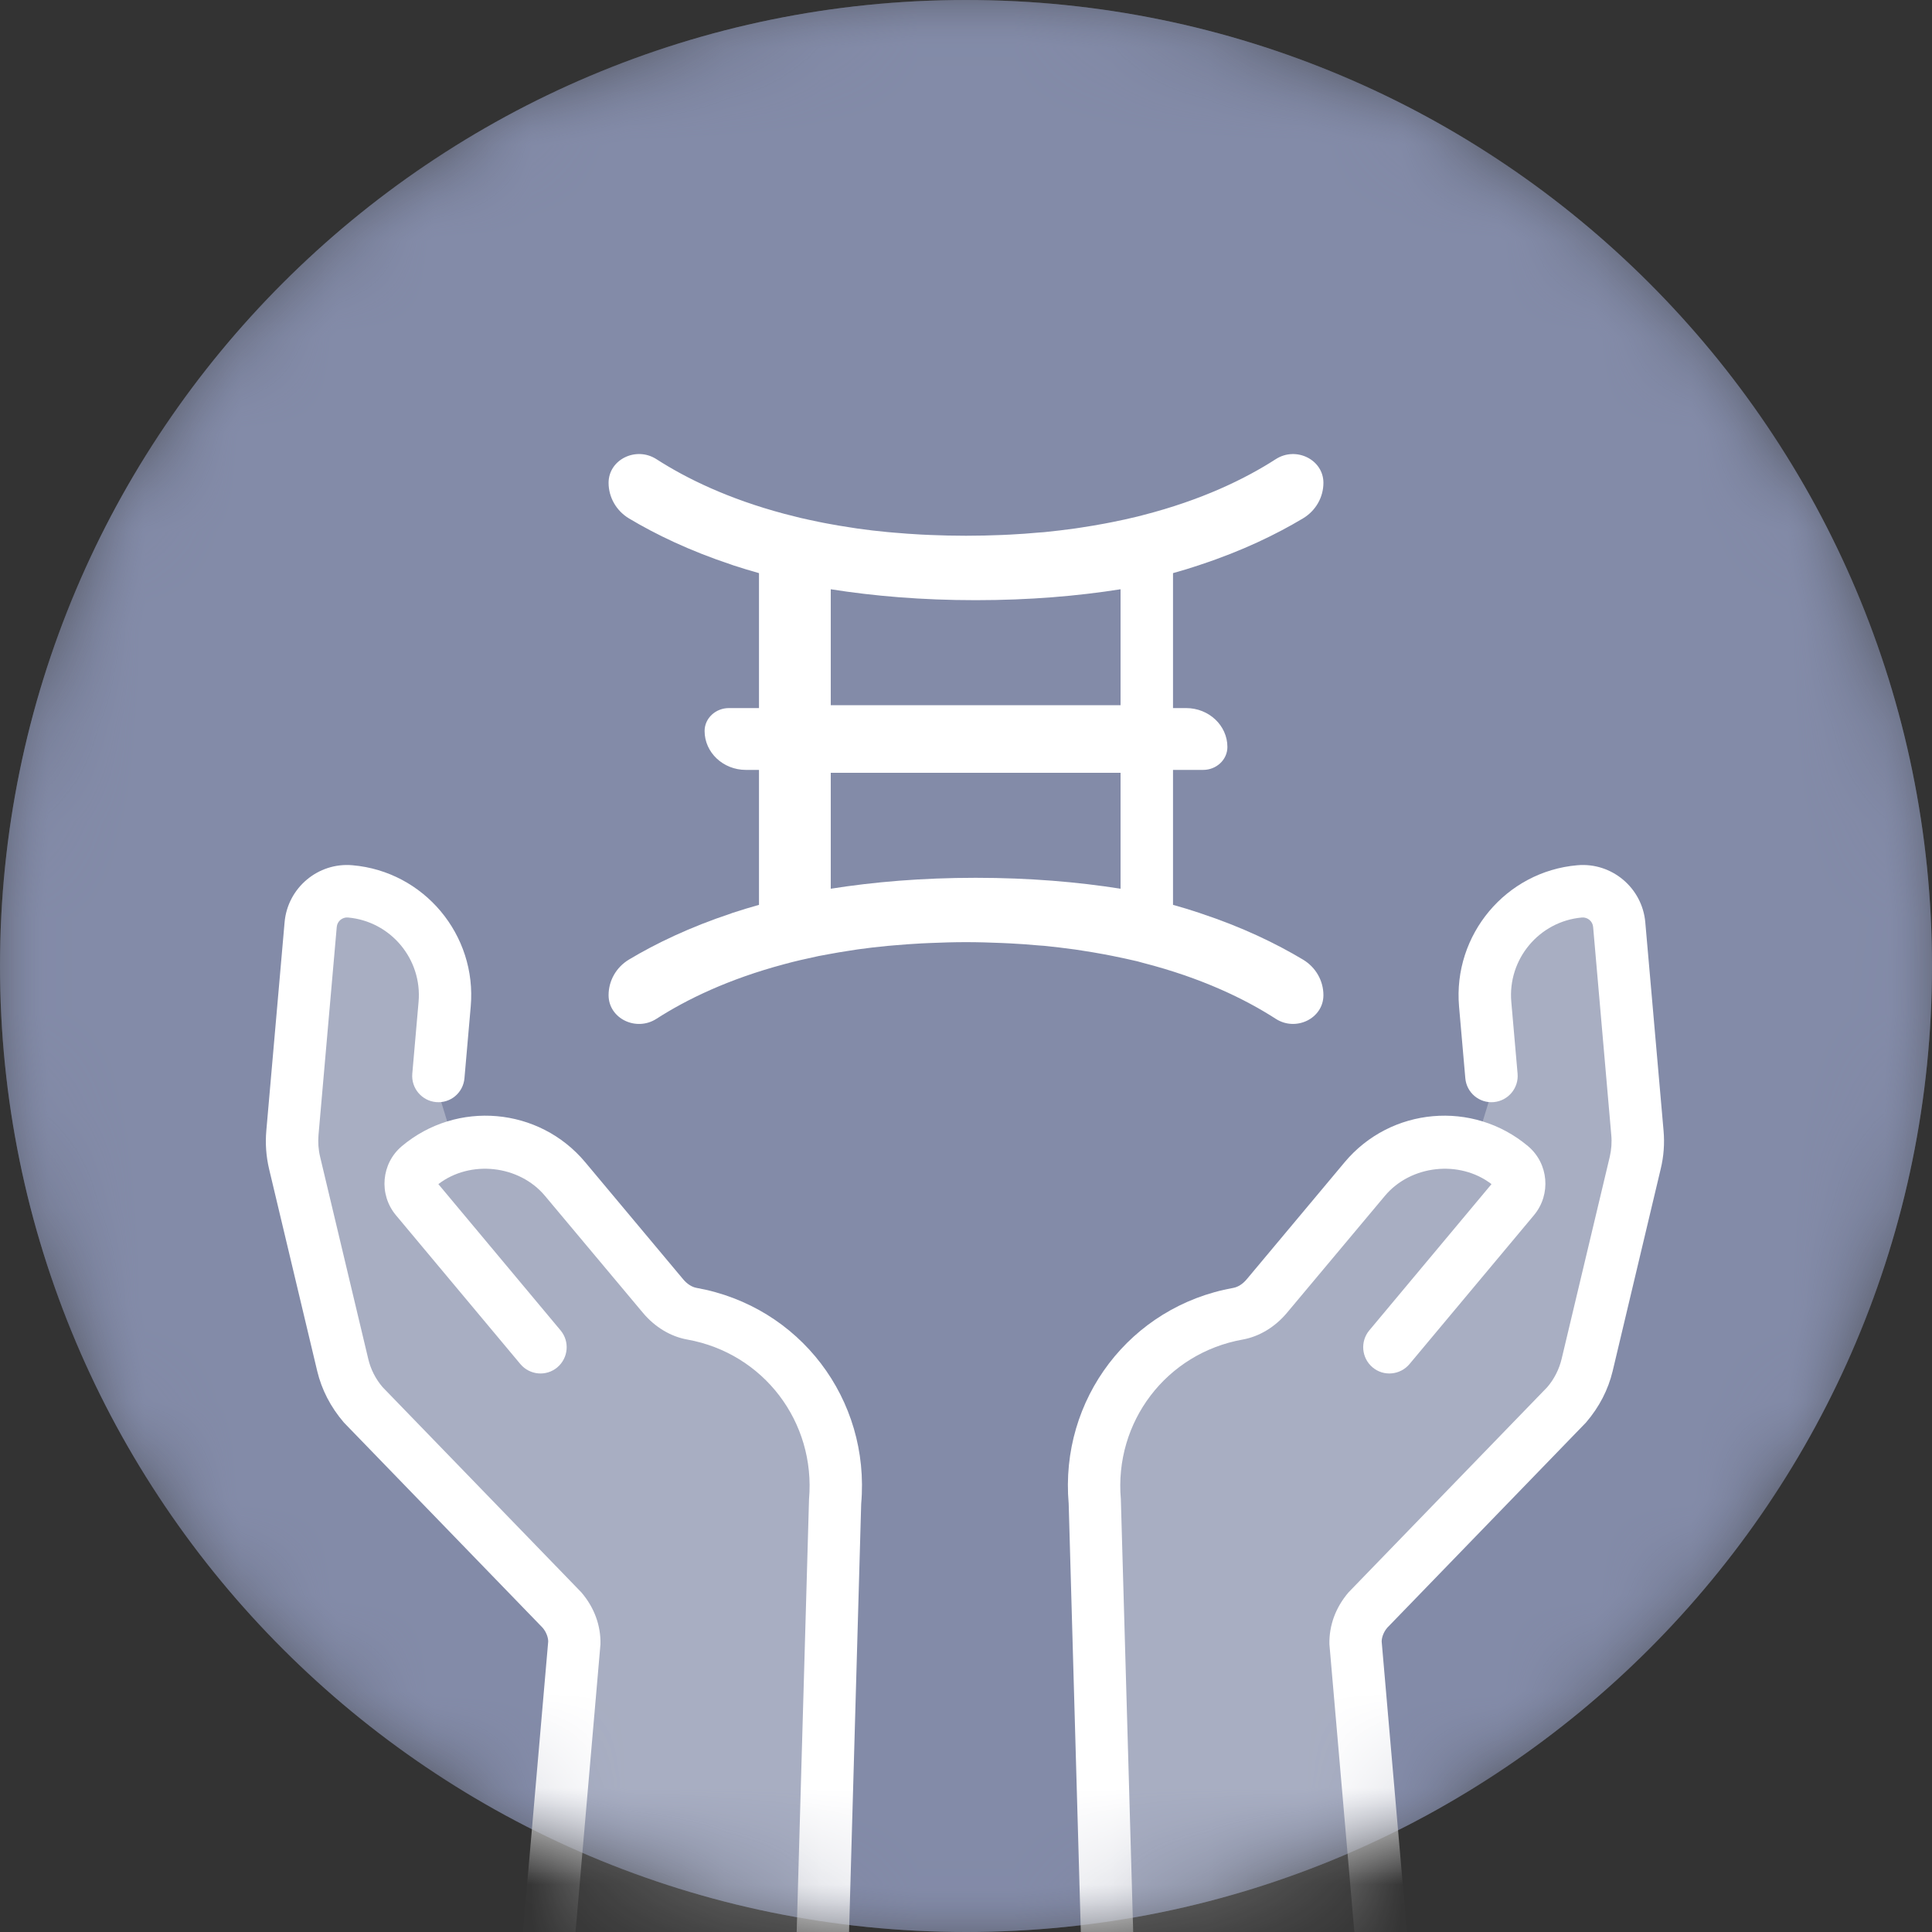
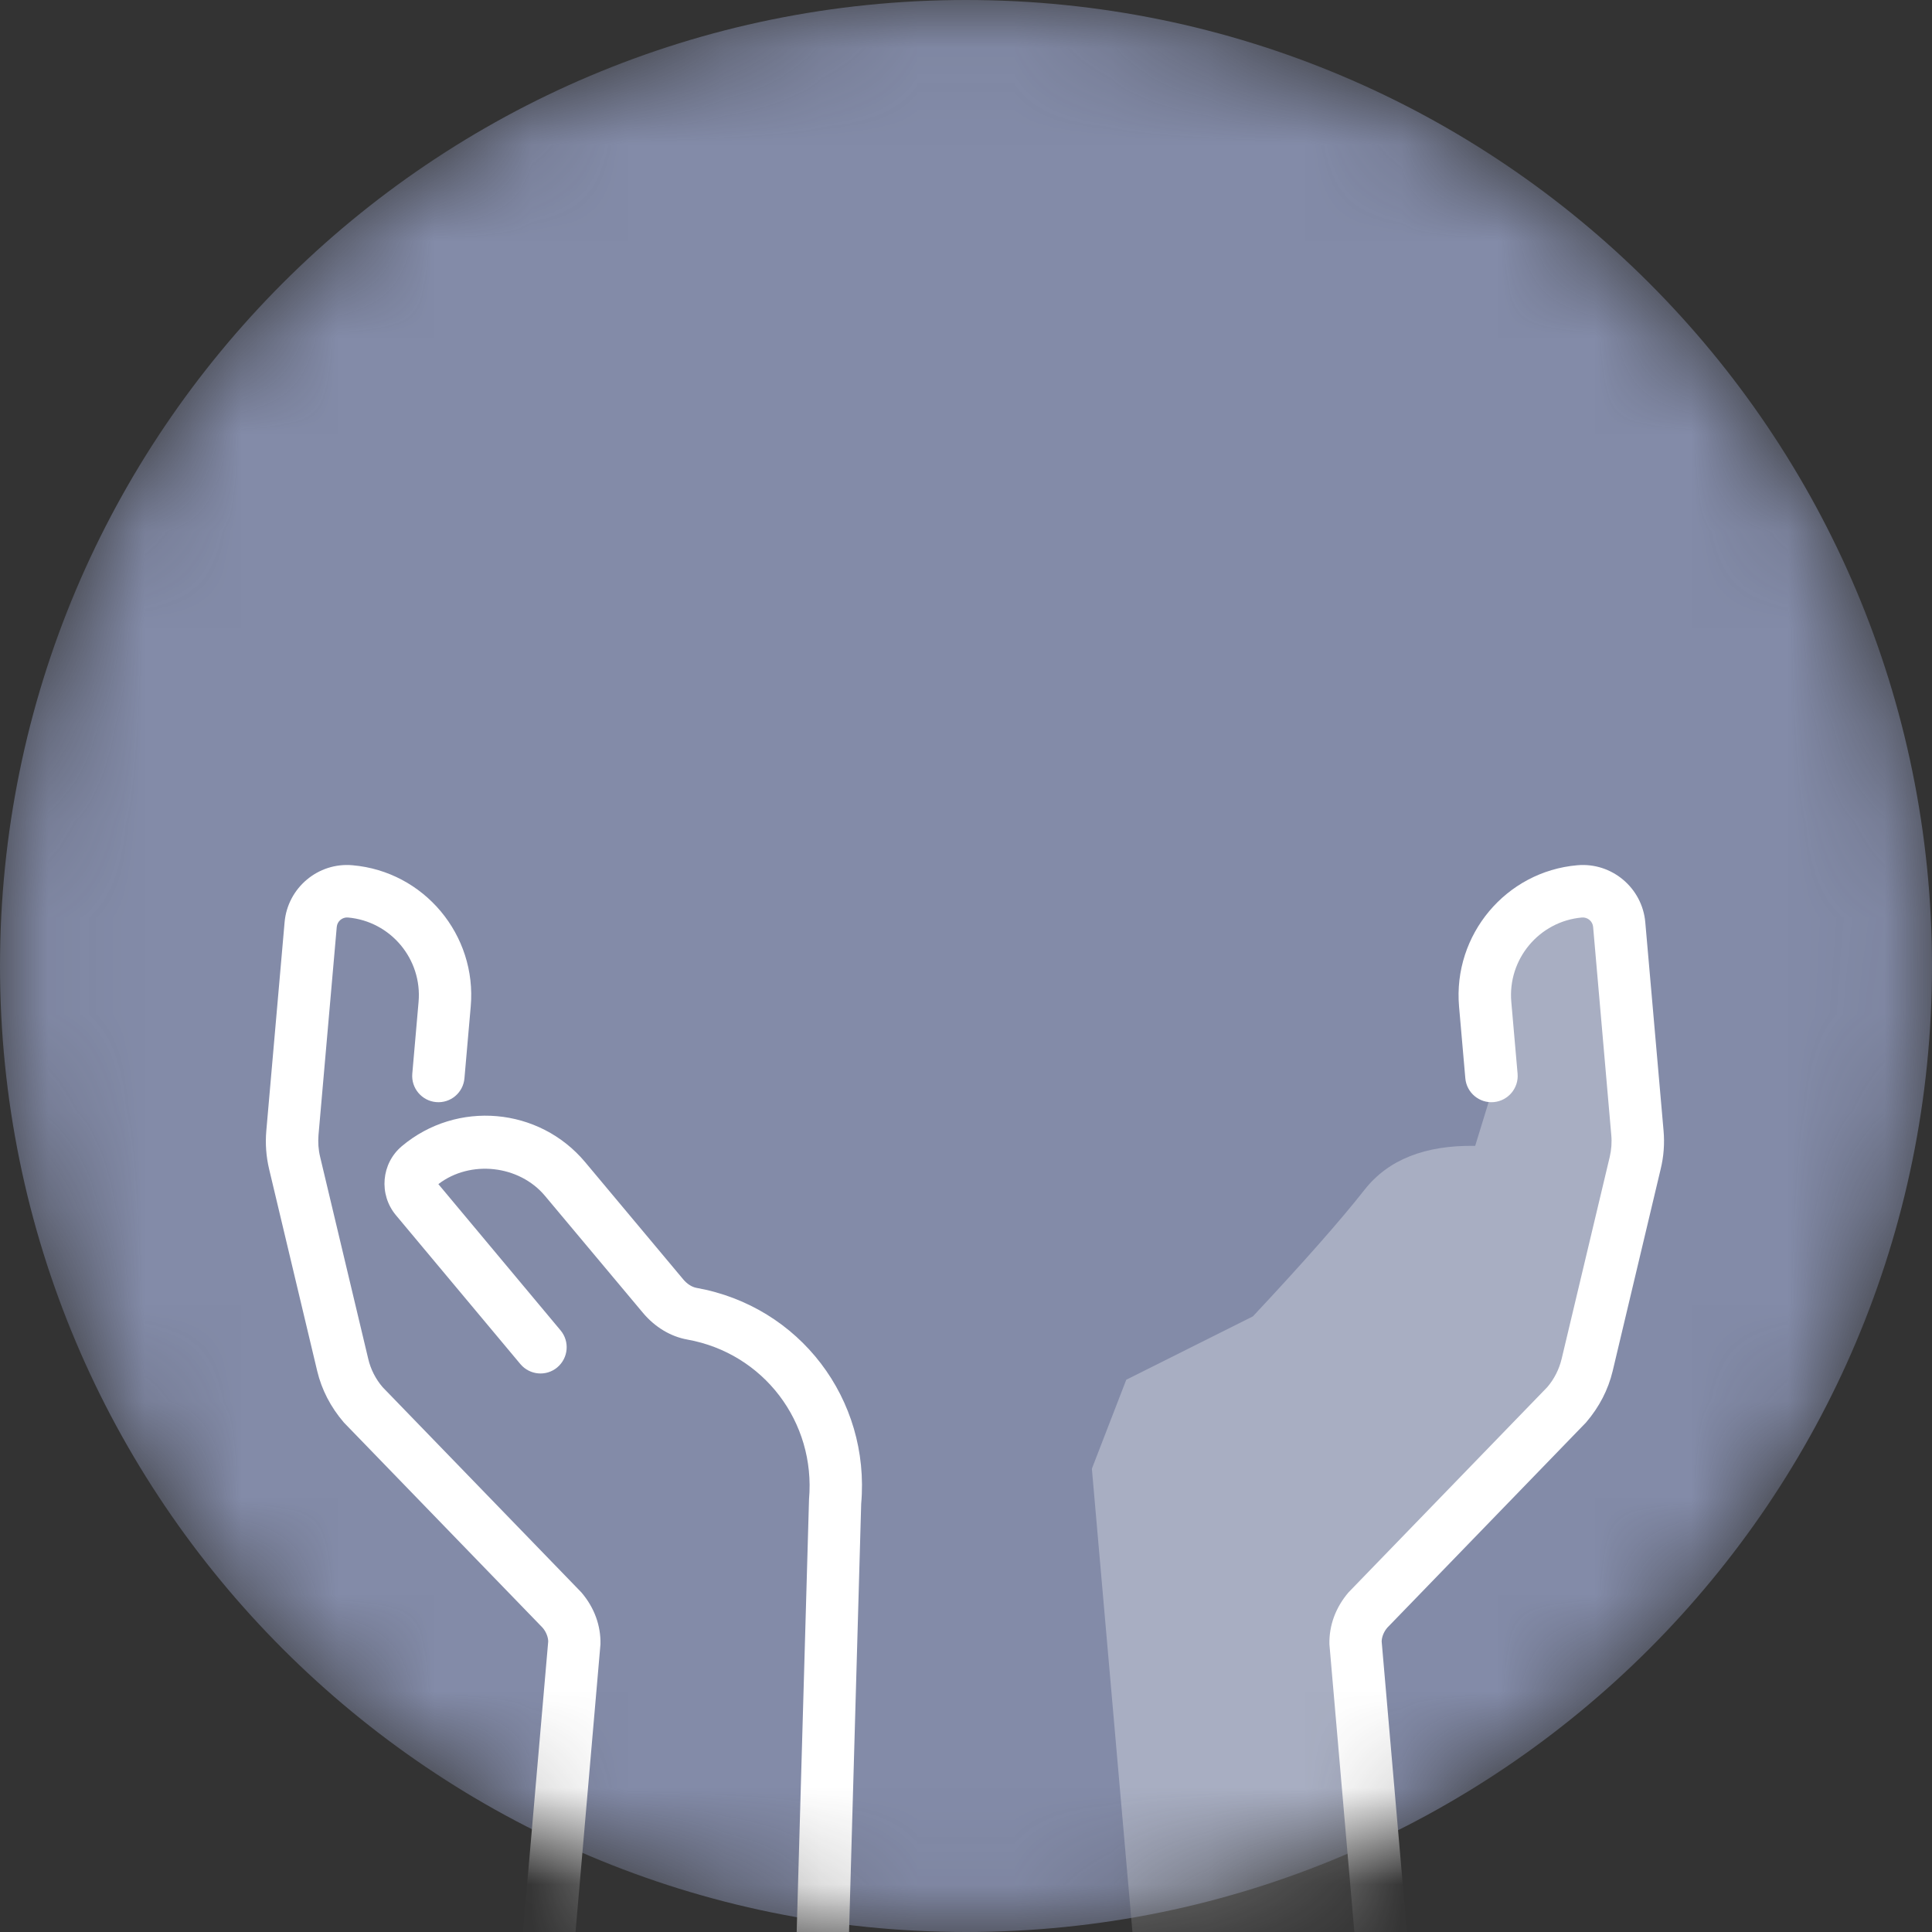
<svg xmlns="http://www.w3.org/2000/svg" width="20" height="20" viewBox="0 0 20 20" fill="none">
  <rect x="0" y="0" width="20" height="20" fill="#333333" stroke="none" />
  <mask id="mask0_217_161" style="mask-type:alpha" maskUnits="userSpaceOnUse" x="0" y="0" width="20" height="20">
-     <path d="M10 20C15.523 20 20 15.523 20 10C20 4.477 15.523 0 10 0C4.477 0 0 4.477 0 10C0 15.523 4.477 20 10 20Z" fill="white" />
-   </mask>
+     </mask>
  <g mask="url(#mask0_217_161)">
-     <path d="M10 20C15.523 20 20 15.523 20 10C20 4.477 15.523 0 10 0C4.477 0 0 4.477 0 10C0 15.523 4.477 20 10 20Z" fill="#838BA8" />
-   </g>
+     </g>
  <mask id="mask1_217_161" style="mask-type:alpha" maskUnits="userSpaceOnUse" x="0" y="0" width="20" height="20">
    <path d="M10 20C15.523 20 20 15.523 20 10C20 4.477 15.523 0 10 0C4.477 0 0 4.477 0 10C0 15.523 4.477 20 10 20Z" fill="white" />
  </mask>
  <g mask="url(#mask1_217_161)">
    <path d="M10 20C15.523 20 20 15.523 20 10C20 4.477 15.523 0 10 0C4.477 0 0 4.477 0 10C0 15.523 4.477 20 10 20Z" fill="#838BA8" />
-     <path fill-rule="evenodd" clip-rule="evenodd" d="M5.752 20.024L5.867 16.813L3.629 14.422L3.008 11.848L3.371 9.283C3.941 9.177 4.29 9.27 4.419 9.561C4.548 9.853 4.583 10.421 4.524 11.266L4.707 11.862C5.226 11.853 5.608 12.005 5.852 12.316C6.097 12.628 6.482 13.065 7.008 13.627L8.319 14.283L8.675 15.204L8.189 20.754L5.752 20.024Z" fill="white" fill-opacity="0.3" />
    <path fill-rule="evenodd" clip-rule="evenodd" d="M5.653 20.372C5.504 20.359 5.394 20.228 5.407 20.079L5.675 16.993C5.675 16.951 5.655 16.894 5.617 16.85L3.56 14.726C3.421 14.564 3.33 14.385 3.284 14.194L2.786 12.103C2.755 11.972 2.745 11.838 2.757 11.704L2.946 9.548C2.977 9.191 3.293 8.925 3.649 8.957C4.389 9.021 4.938 9.678 4.873 10.419L4.808 11.162C4.795 11.312 4.664 11.422 4.515 11.409C4.366 11.396 4.255 11.264 4.268 11.115L4.333 10.372C4.372 9.929 4.044 9.537 3.602 9.498C3.543 9.493 3.491 9.537 3.486 9.596L3.297 11.751C3.291 11.826 3.296 11.902 3.314 11.976L3.812 14.067C3.837 14.175 3.889 14.276 3.961 14.36L6.018 16.484C6.154 16.643 6.22 16.829 6.216 17.021L5.947 20.124C5.934 20.274 5.803 20.385 5.654 20.372L5.653 20.372Z" fill="white" />
    <path fill-rule="evenodd" clip-rule="evenodd" d="M8.477 20.897C8.328 20.884 8.217 20.752 8.23 20.602L8.375 15.52C8.445 14.719 7.903 14.008 7.115 13.867C6.942 13.836 6.78 13.738 6.657 13.592L5.642 12.38C5.374 12.059 4.867 12.005 4.538 12.258L5.803 13.772C5.899 13.887 5.884 14.058 5.769 14.155C5.655 14.251 5.484 14.236 5.387 14.121L4.098 12.579C3.919 12.364 3.947 12.044 4.16 11.865C4.73 11.386 5.581 11.461 6.058 12.031L7.072 13.243C7.113 13.292 7.162 13.323 7.21 13.332C8.277 13.523 9.01 14.484 8.915 15.567L8.771 20.649C8.757 20.799 8.626 20.91 8.477 20.897Z" fill="white" />
    <path fill-rule="evenodd" clip-rule="evenodd" d="M14.226 20.024L14.111 16.813L16.349 14.422L16.97 11.848L16.607 9.283C16.037 9.177 15.688 9.27 15.559 9.561C15.43 9.853 15.395 10.421 15.454 11.266L15.271 11.862C14.752 11.853 14.37 12.005 14.126 12.316C13.881 12.628 13.496 13.065 12.97 13.627L11.659 14.283L11.303 15.204L11.789 20.754L14.226 20.024Z" fill="white" fill-opacity="0.3" />
    <path fill-rule="evenodd" clip-rule="evenodd" d="M14.325 20.372C14.473 20.359 14.584 20.228 14.571 20.079L14.303 16.993C14.303 16.951 14.323 16.894 14.361 16.85L16.418 14.726C16.557 14.564 16.648 14.385 16.694 14.194L17.191 12.103C17.223 11.972 17.233 11.838 17.221 11.704L17.032 9.548C17.001 9.191 16.685 8.925 16.328 8.957C15.589 9.021 15.04 9.678 15.104 10.419L15.169 11.162C15.182 11.312 15.314 11.422 15.463 11.409C15.612 11.396 15.723 11.264 15.71 11.115L15.645 10.372C15.606 9.929 15.934 9.537 16.376 9.498C16.435 9.493 16.487 9.537 16.492 9.596L16.68 11.751C16.687 11.826 16.681 11.902 16.664 11.976L16.166 14.067C16.14 14.175 16.089 14.276 16.017 14.36L13.96 16.484C13.824 16.643 13.758 16.829 13.762 17.021L14.031 20.124C14.044 20.274 14.175 20.385 14.324 20.372L14.325 20.372Z" fill="white" />
-     <path fill-rule="evenodd" clip-rule="evenodd" d="M11.501 20.897C11.65 20.884 11.761 20.752 11.748 20.602L11.603 15.52C11.533 14.719 12.075 14.008 12.864 13.867C13.036 13.836 13.198 13.738 13.321 13.592L14.336 12.38C14.604 12.059 15.111 12.005 15.44 12.258L14.175 13.772C14.079 13.887 14.094 14.058 14.209 14.155C14.323 14.251 14.494 14.236 14.591 14.121L15.88 12.579C16.059 12.364 16.031 12.044 15.818 11.865C15.248 11.386 14.397 11.461 13.92 12.031L12.906 13.243C12.865 13.292 12.816 13.323 12.768 13.332C11.701 13.523 10.968 14.484 11.063 15.567L11.207 20.649C11.22 20.799 11.352 20.91 11.501 20.897Z" fill="white" />
-     <path fill-rule="evenodd" clip-rule="evenodd" d="M8.6 7.3V6.1C9.044 6.17 9.541 6.213 10.1 6.213C10.659 6.213 11.156 6.17 11.6 6.1V7.3H8.6ZM10.1 9.087C9.541 9.087 9.044 9.13 8.6 9.2V8H11.6V9.2C11.156 9.13 10.659 9.087 10.1 9.087ZM12.412 5.851C12.418 5.849 12.423 5.847 12.429 5.845C12.859 5.703 13.21 5.533 13.489 5.366C13.622 5.286 13.7 5.146 13.7 4.998C13.7 4.758 13.417 4.618 13.207 4.753C12.889 4.958 12.439 5.177 11.83 5.333C11.812 5.338 11.794 5.343 11.776 5.347C11.691 5.368 11.603 5.387 11.513 5.405C11.486 5.411 11.458 5.416 11.43 5.421C11.355 5.435 11.278 5.448 11.199 5.46C11.175 5.464 11.151 5.468 11.127 5.471C11.024 5.485 10.918 5.498 10.808 5.509C10.79 5.51 10.77 5.512 10.751 5.513C10.656 5.522 10.558 5.529 10.458 5.534C10.43 5.535 10.401 5.537 10.373 5.538C10.252 5.543 10.128 5.546 10 5.546C9.872 5.546 9.749 5.543 9.629 5.538C9.599 5.537 9.569 5.535 9.54 5.534C9.444 5.529 9.35 5.522 9.258 5.514C9.235 5.512 9.211 5.51 9.188 5.508C9.082 5.498 8.98 5.486 8.88 5.472C8.847 5.467 8.816 5.462 8.784 5.457C8.717 5.447 8.652 5.436 8.588 5.424C8.55 5.417 8.511 5.41 8.474 5.402C8.41 5.389 8.347 5.375 8.285 5.361C8.229 5.347 8.173 5.333 8.119 5.319C7.537 5.164 7.104 4.952 6.795 4.753C6.584 4.618 6.3 4.757 6.3 4.998C6.3 5.146 6.378 5.286 6.51 5.366C6.789 5.533 7.14 5.702 7.568 5.844C7.575 5.847 7.582 5.849 7.59 5.852C7.675 5.88 7.765 5.907 7.857 5.933V7.33H7.546C7.407 7.33 7.294 7.436 7.294 7.567C7.294 7.79 7.486 7.97 7.721 7.97H7.857V9.367C7.765 9.393 7.675 9.42 7.59 9.448C7.582 9.45 7.575 9.453 7.568 9.456C7.14 9.598 6.789 9.767 6.51 9.934C6.378 10.014 6.3 10.153 6.3 10.302C6.3 10.543 6.584 10.682 6.795 10.547C7.104 10.348 7.537 10.136 8.119 9.981C8.173 9.966 8.229 9.952 8.285 9.939C8.347 9.925 8.41 9.911 8.474 9.897C8.511 9.89 8.55 9.883 8.588 9.876C8.652 9.864 8.717 9.853 8.784 9.843C8.816 9.838 8.847 9.833 8.88 9.828C8.98 9.814 9.082 9.802 9.188 9.792C9.211 9.79 9.235 9.788 9.258 9.786C9.35 9.778 9.444 9.771 9.54 9.766C9.569 9.765 9.599 9.763 9.629 9.762C9.749 9.757 9.872 9.753 10 9.753C10.128 9.753 10.252 9.757 10.373 9.762C10.401 9.763 10.43 9.765 10.458 9.766C10.558 9.771 10.656 9.778 10.751 9.787C10.77 9.788 10.79 9.79 10.808 9.791C10.918 9.802 11.024 9.815 11.127 9.829C11.151 9.832 11.175 9.836 11.199 9.84C11.278 9.852 11.355 9.865 11.43 9.879C11.458 9.884 11.486 9.889 11.513 9.895C11.603 9.913 11.691 9.932 11.776 9.952C11.794 9.957 11.812 9.962 11.83 9.967C12.439 10.123 12.889 10.342 13.207 10.547C13.417 10.682 13.7 10.542 13.7 10.302C13.7 10.154 13.622 10.014 13.489 9.934C13.21 9.767 12.859 9.597 12.429 9.455C12.423 9.453 12.418 9.45 12.412 9.449C12.326 9.42 12.236 9.393 12.143 9.367V7.97H12.455C12.593 7.97 12.706 7.864 12.706 7.733C12.706 7.51 12.514 7.33 12.279 7.33H12.143V5.933C12.236 5.907 12.326 5.88 12.412 5.851Z" fill="white" />
  </g>
</svg>